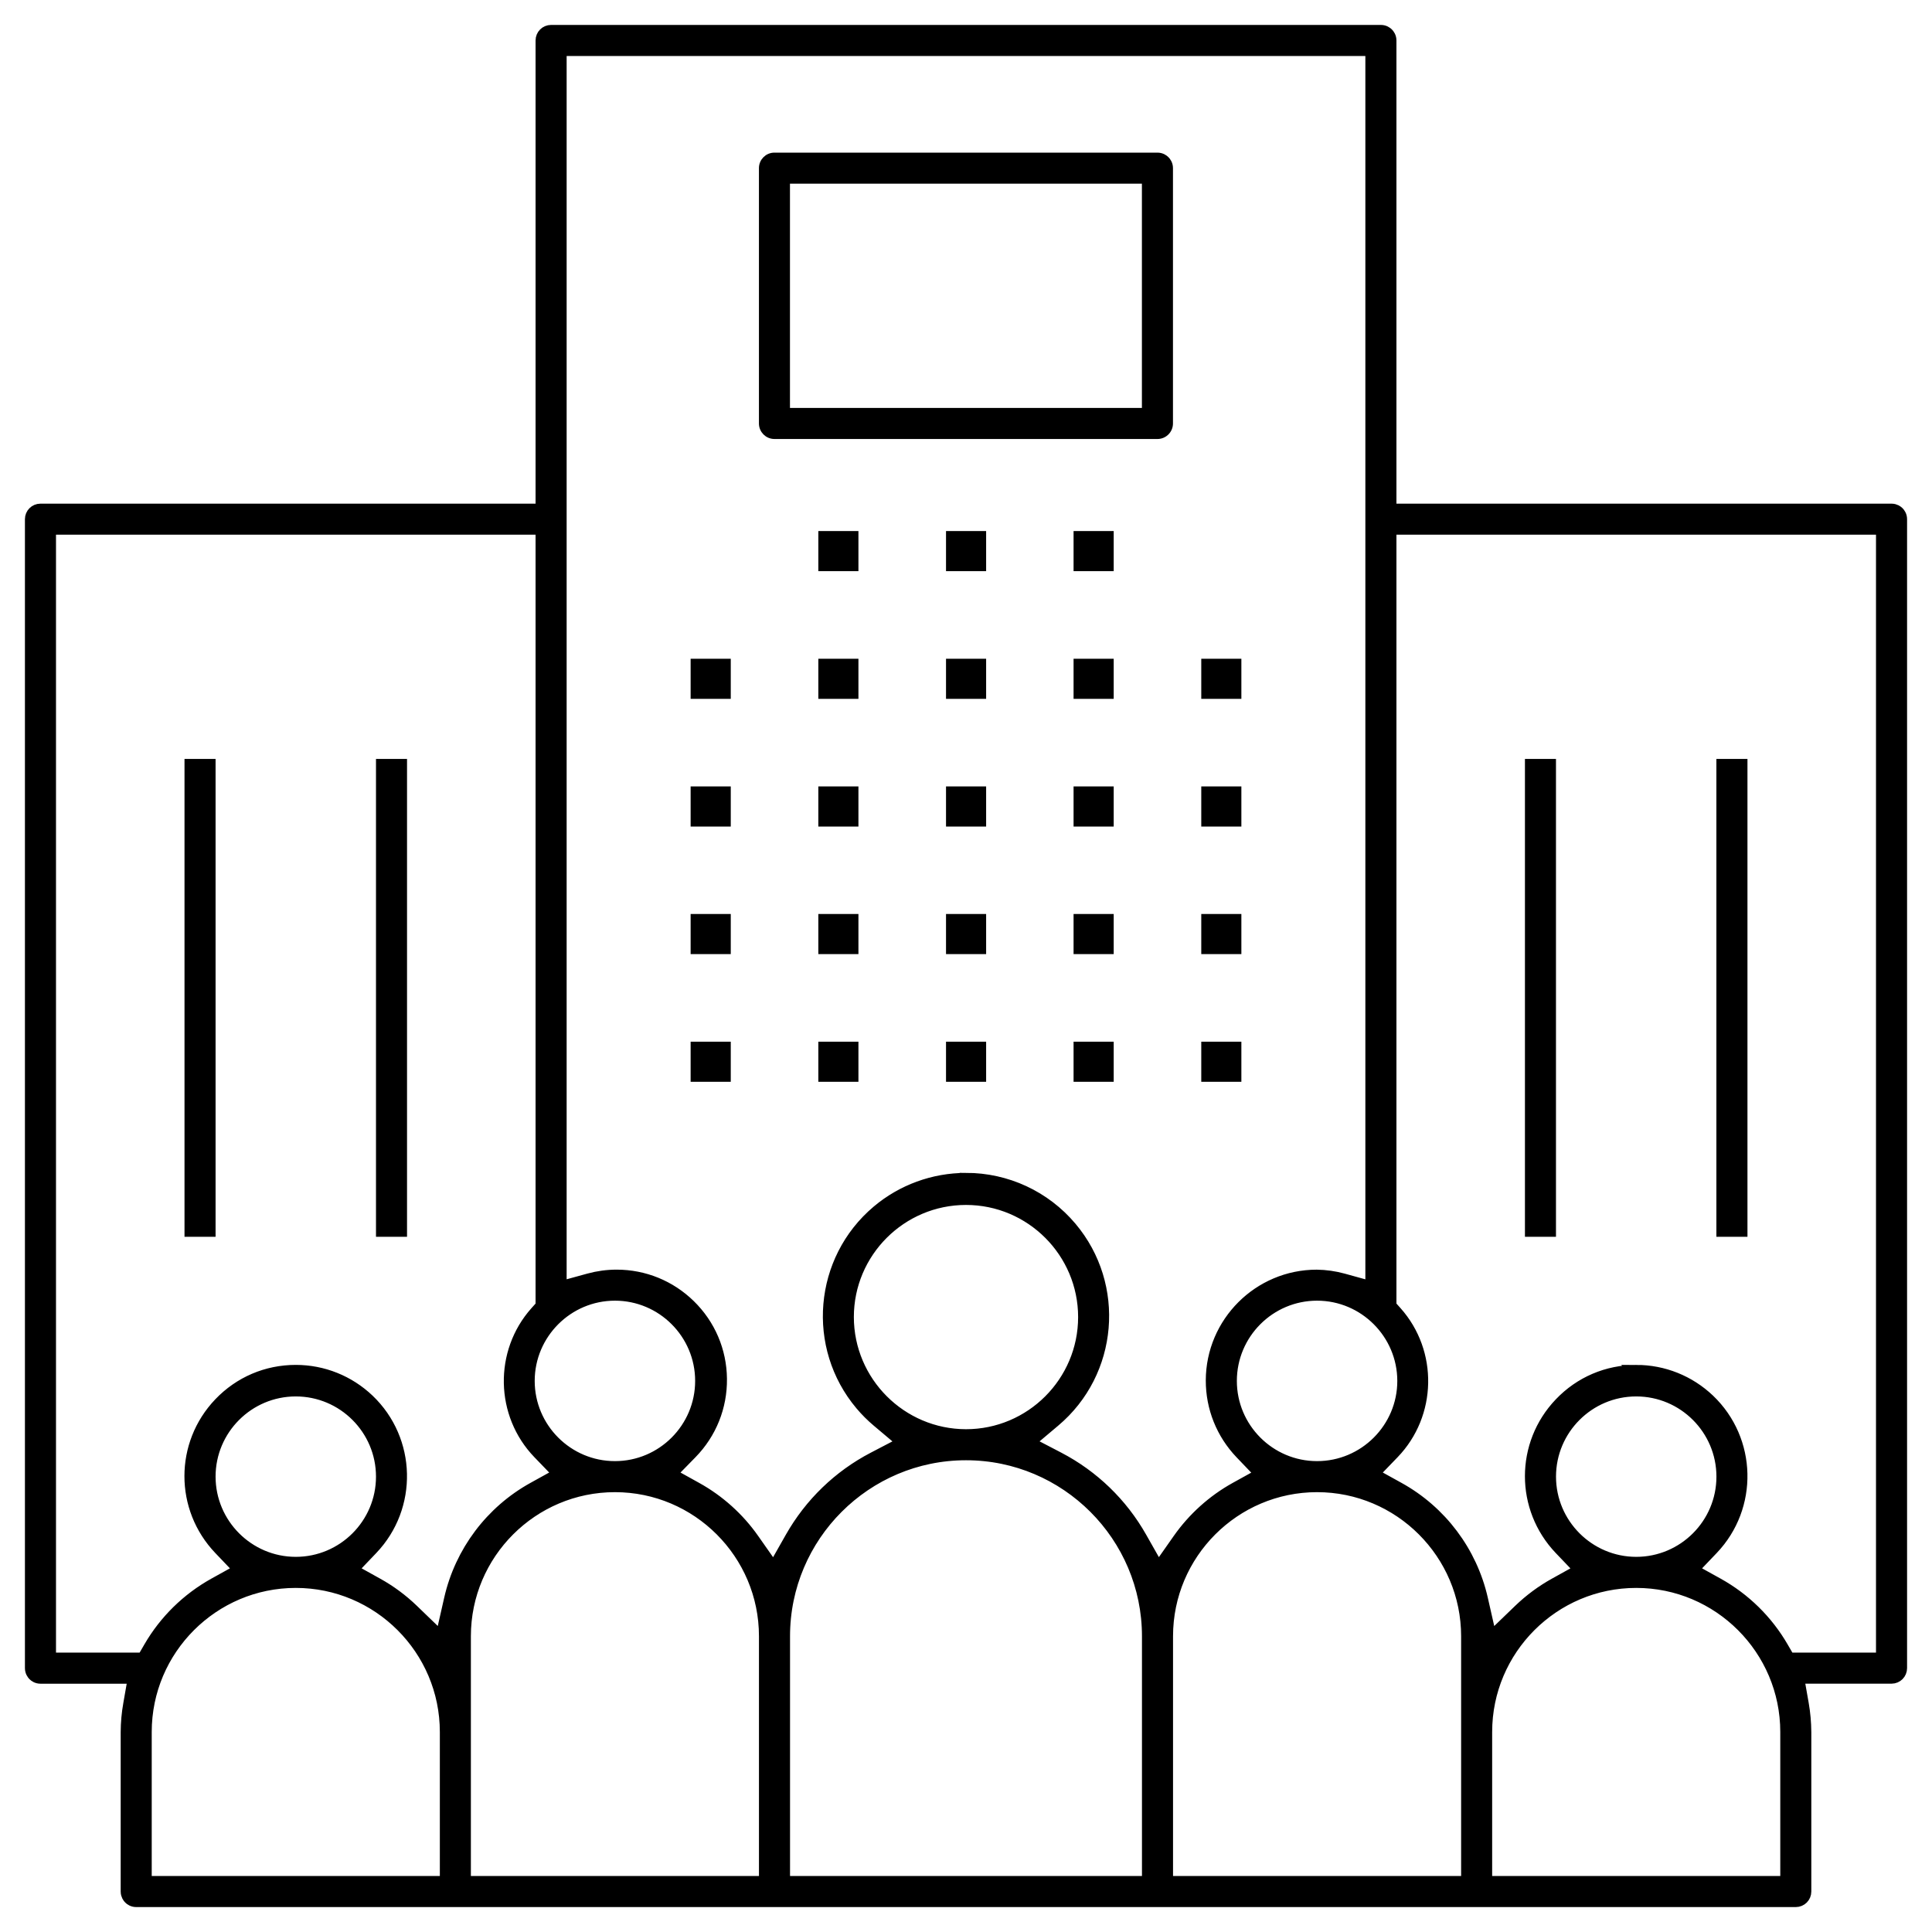
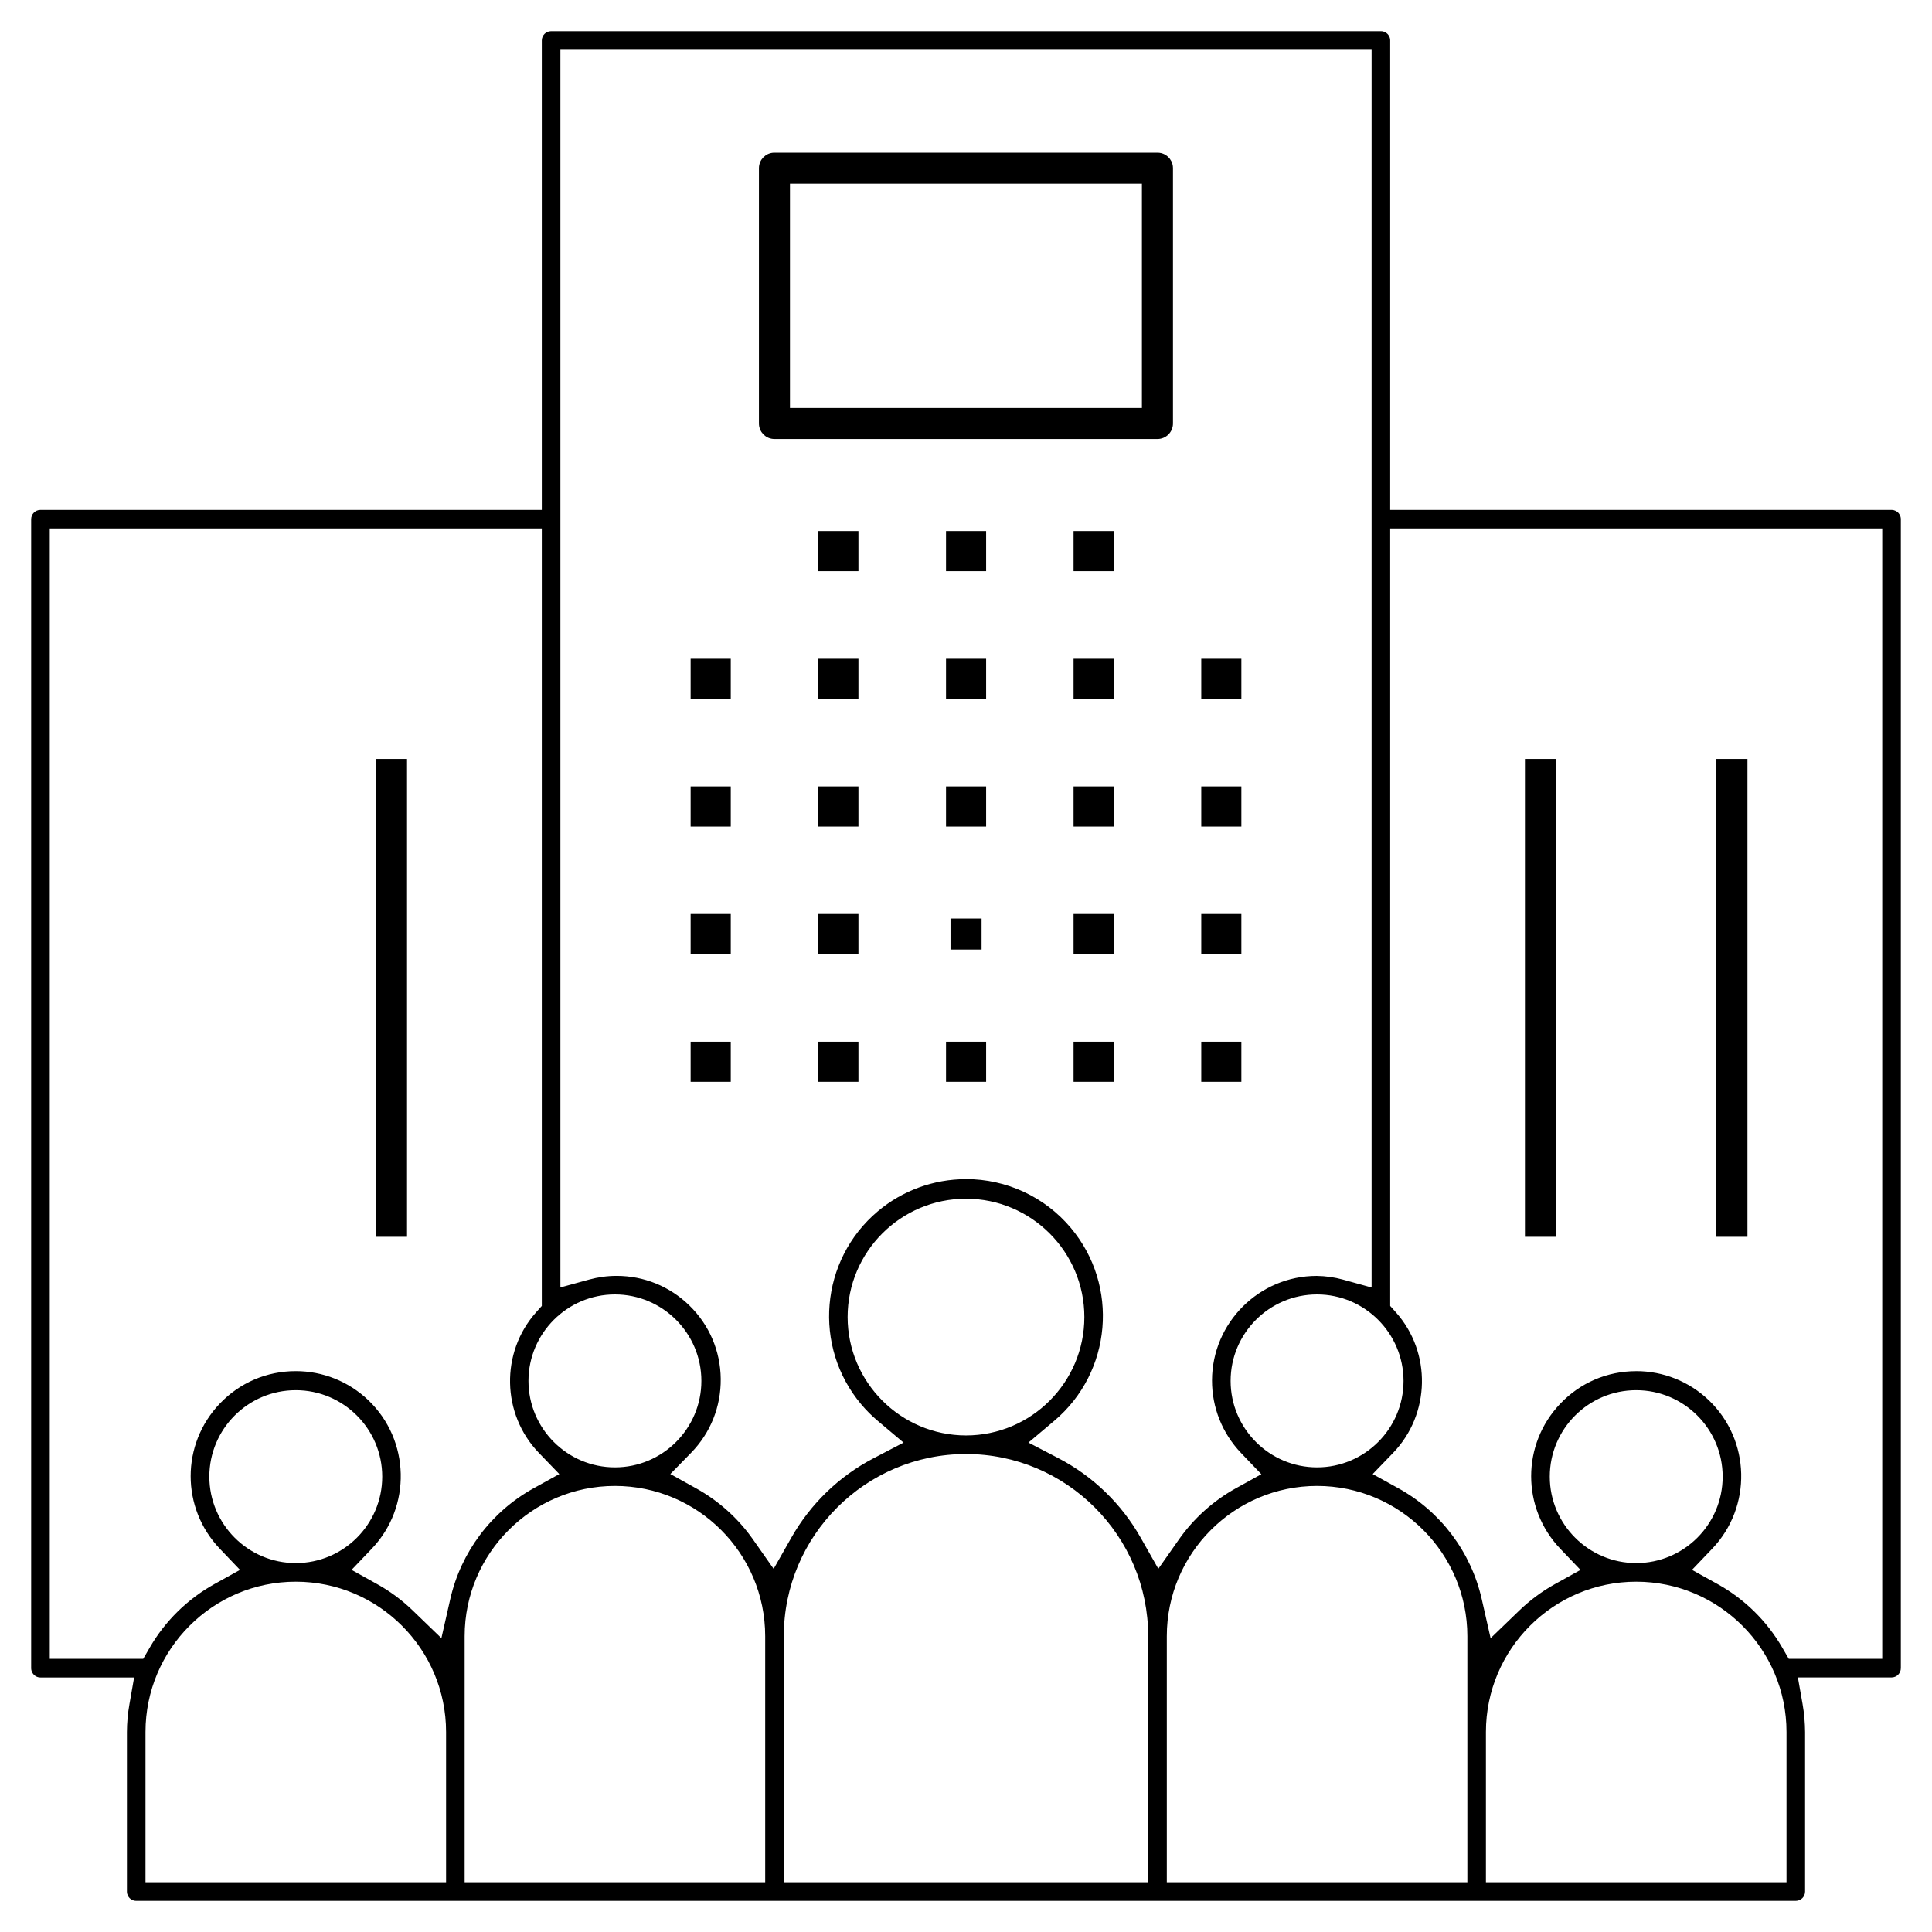
<svg xmlns="http://www.w3.org/2000/svg" width="62" height="62" viewBox="0 0 62 62" fill="none">
  <path d="M23.351 21.34V21.24H23.25H22.363H22.263V21.34V22.227V22.327H22.363H23.25H23.351V22.227V21.34Z" fill="black" stroke="black" stroke-width="0.2" />
  <path d="M23.204 21.484V21.384H23.104H22.508H22.408V21.484V22.081V22.181H22.508H23.104H23.204V22.081V21.484Z" fill="black" stroke="black" stroke-width="0.2" />
  <path d="M23.351 25.438V25.337H23.25H22.363H22.263V25.438V26.325V26.425H22.363H23.25H23.351V26.325V25.438Z" fill="black" stroke="black" stroke-width="0.2" />
  <path d="M23.204 25.582V25.482H23.104H22.508H22.408V25.582V26.179V26.279H22.508H23.104H23.204V26.179V25.582Z" fill="black" stroke="black" stroke-width="0.2" />
  <path d="M23.351 29.531V29.431H23.25H22.363H22.263V29.531V30.419V30.518H22.363H23.25H23.351V30.419V29.531Z" fill="black" stroke="black" stroke-width="0.2" />
  <path d="M23.204 29.676V29.576H23.104H22.508H22.408V29.676V30.272V30.372H22.508H23.104H23.204V30.272V29.676Z" fill="black" stroke="black" stroke-width="0.2" />
  <path d="M23.351 33.629V33.529H23.25H22.363H22.263V33.629V34.516V34.616H22.363H23.25H23.351V34.516V33.629Z" fill="black" stroke="black" stroke-width="0.2" />
  <path d="M23.204 33.773V33.673H23.104H22.508H22.408V33.773V34.37V34.47H22.508H23.104H23.204V34.37V33.773Z" fill="black" stroke="black" stroke-width="0.2" />
  <path d="M27.448 21.34V21.24H27.348H26.461H26.361V21.34V22.227V22.327H26.461H27.348H27.448V22.227V21.34Z" fill="black" stroke="black" stroke-width="0.2" />
  <path d="M27.302 21.484V21.384H27.202H26.605H26.506V21.484V22.081V22.181H26.605H27.202H27.302V22.081V21.484Z" fill="black" stroke="black" stroke-width="0.2" />
  <path d="M27.448 25.438V25.337H27.348H26.461H26.361V25.438V26.325V26.425H26.461H27.348H27.448V26.325V25.438Z" fill="black" stroke="black" stroke-width="0.2" />
  <path d="M27.302 25.582V25.482H27.202H26.605H26.506V25.582V26.179V26.279H26.605H27.202H27.302V26.179V25.582Z" fill="black" stroke="black" stroke-width="0.2" />
  <path d="M27.448 29.531V29.431H27.348H26.461H26.361V29.531V30.419V30.518H26.461H27.348H27.448V30.419V29.531Z" fill="black" stroke="black" stroke-width="0.2" />
  <path d="M27.302 29.676V29.576H27.202H26.605H26.506V29.676V30.272V30.372H26.605H27.202H27.302V30.272V29.676Z" fill="black" stroke="black" stroke-width="0.2" />
  <path d="M27.448 33.629V33.529H27.348H26.461H26.361V33.629V34.516V34.616H26.461H27.348H27.448V34.516V33.629Z" fill="black" stroke="black" stroke-width="0.2" />
  <path d="M27.302 33.773V33.673H27.202H26.605H26.506V33.773V34.37V34.47H26.605H27.202H27.302V34.37V33.773Z" fill="black" stroke="black" stroke-width="0.2" />
  <path d="M31.546 21.34V21.24H31.446H30.559H30.459V21.34V22.227V22.327H30.559H31.446H31.546V22.227V21.34Z" fill="black" stroke="black" stroke-width="0.2" />
  <path d="M31.4 21.484V21.384H31.3H30.703H30.603V21.484V22.081V22.181H30.703H31.3H31.4V22.081V21.484Z" fill="black" stroke="black" stroke-width="0.2" />
  <path d="M31.546 25.438V25.337H31.446H30.559H30.459V25.438V26.325V26.425H30.559H31.446H31.546V26.325V25.438Z" fill="black" stroke="black" stroke-width="0.2" />
  <path d="M31.4 25.582V25.482H31.3H30.703H30.603V25.582V26.179V26.279H30.703H31.3H31.4V26.179V25.582Z" fill="black" stroke="black" stroke-width="0.2" />
-   <path d="M31.546 29.531V29.431H31.446H30.559H30.459V29.531V30.419V30.518H30.559H31.446H31.546V30.419V29.531Z" fill="black" stroke="black" stroke-width="0.2" />
  <path d="M31.4 29.676V29.576H31.3H30.703H30.603V29.676V30.272V30.372H30.703H31.3H31.4V30.272V29.676Z" fill="black" stroke="black" stroke-width="0.2" />
  <path d="M31.546 33.629V33.529H31.446H30.559H30.459V33.629V34.516V34.616H30.559H31.446H31.546V34.516V33.629Z" fill="black" stroke="black" stroke-width="0.2" />
  <path d="M31.4 33.773V33.673H31.3H30.703H30.603V33.773V34.37V34.47H30.703H31.3H31.4V34.37V33.773Z" fill="black" stroke="black" stroke-width="0.2" />
  <path d="M35.64 21.34V21.24H35.54H34.652H34.552V21.34V22.227V22.327H34.652H35.54H35.64V22.227V21.34Z" fill="black" stroke="black" stroke-width="0.2" />
  <path d="M35.493 21.484V21.384H35.394H34.797H34.697V21.484V22.081V22.181H34.797H35.394H35.493V22.081V21.484Z" fill="black" stroke="black" stroke-width="0.2" />
  <path d="M27.448 17.242V17.142H27.348H26.461H26.361V17.242V18.129V18.229H26.461H27.348H27.448V18.129V17.242Z" fill="black" stroke="black" stroke-width="0.2" />
  <path d="M27.302 17.387V17.287H27.202H26.605H26.506V17.387V17.983V18.083H26.605H27.202H27.302V17.983V17.387Z" fill="black" stroke="black" stroke-width="0.2" />
  <path d="M31.546 17.242V17.142H31.446H30.559H30.459V17.242V18.129V18.229H30.559H31.446H31.546V18.129V17.242Z" fill="black" stroke="black" stroke-width="0.2" />
  <path d="M31.4 17.387V17.287H31.3H30.703H30.603V17.387V17.983V18.083H30.703H31.3H31.4V17.983V17.387Z" fill="black" stroke="black" stroke-width="0.2" />
  <path d="M35.64 17.242V17.142H35.54H34.652H34.552V17.242V18.129V18.229H34.652H35.54H35.64V18.129V17.242Z" fill="black" stroke="black" stroke-width="0.2" />
  <path d="M35.493 17.387V17.287H35.394H34.797H34.697V17.387V17.983V18.083H34.797H35.394H35.493V17.983V17.387Z" fill="black" stroke="black" stroke-width="0.2" />
  <path d="M35.64 25.438V25.337H35.54H34.652H34.552V25.438V26.325V26.425H34.652H35.54H35.64V26.325V25.438Z" fill="black" stroke="black" stroke-width="0.2" />
  <path d="M35.493 25.582V25.482H35.394H34.797H34.697V25.582V26.179V26.279H34.797H35.394H35.493V26.179V25.582Z" fill="black" stroke="black" stroke-width="0.2" />
  <path d="M35.64 29.531V29.431H35.54H34.652H34.552V29.531V30.419V30.518H34.652H35.54H35.64V30.419V29.531Z" fill="black" stroke="black" stroke-width="0.2" />
  <path d="M35.493 29.676V29.576H35.394H34.797H34.697V29.676V30.272V30.372H34.797H35.394H35.493V30.272V29.676Z" fill="black" stroke="black" stroke-width="0.2" />
  <path d="M35.64 33.629V33.529H35.54H34.652H34.552V33.629V34.516V34.616H34.652H35.54H35.64V34.516V33.629Z" fill="black" stroke="black" stroke-width="0.2" />
  <path d="M35.493 33.773V33.673H35.394H34.797H34.697V33.773V34.37V34.47H34.797H35.394H35.493V34.37V33.773Z" fill="black" stroke="black" stroke-width="0.2" />
  <path d="M39.737 21.34V21.24H39.637H38.75H38.65V21.34V22.227V22.327H38.75H39.637H39.737V22.227V21.34Z" fill="black" stroke="black" stroke-width="0.2" />
  <path d="M39.591 21.484V21.384H39.491H38.895H38.794V21.484V22.081V22.181H38.895H39.491H39.591V22.081V21.484Z" fill="black" stroke="black" stroke-width="0.2" />
  <path d="M39.737 25.438V25.337H39.637H38.75H38.65V25.438V26.325V26.425H38.75H39.637H39.737V26.325V25.438Z" fill="black" stroke="black" stroke-width="0.2" />
  <path d="M39.591 25.582V25.482H39.491H38.895H38.794V25.582V26.179V26.279H38.895H39.491H39.591V26.179V25.582Z" fill="black" stroke="black" stroke-width="0.2" />
  <path d="M39.737 29.531V29.431H39.637H38.75H38.65V29.531V30.419V30.518H38.75H39.637H39.737V30.419V29.531Z" fill="black" stroke="black" stroke-width="0.2" />
  <path d="M39.591 29.676V29.576H39.491H38.895H38.794V29.676V30.272V30.372H38.895H39.491H39.591V30.272V29.676Z" fill="black" stroke="black" stroke-width="0.2" />
  <path d="M39.737 33.629V33.529H39.637H38.75H38.65V33.629V34.516V34.616H38.75H39.637H39.737V34.516V33.629Z" fill="black" stroke="black" stroke-width="0.2" />
  <path d="M39.591 33.773V33.673H39.491H38.895H38.794V33.773V34.37V34.47H38.895H39.491H39.591V34.37V33.773Z" fill="black" stroke="black" stroke-width="0.2" />
  <mask id="path-47-outside-1_4637_138506" maskUnits="userSpaceOnUse" x="0" y="0" width="62" height="62" fill="black">
-     <rect fill="white" width="62" height="62" />
    <path d="M4.371 61C4.263 61 4.192 60.945 4.16 60.913C4.128 60.881 4.073 60.809 4.073 60.703V55.582C4.074 55.285 4.102 54.98 4.155 54.683L4.304 53.832H1.298C1.191 53.832 1.119 53.777 1.087 53.745C1.055 53.71 1 53.64 1 53.532V16.661C1 16.496 1.133 16.363 1.297 16.363H17.387V1.298C17.387 1.133 17.52 1 17.684 1H44.315C44.422 1 44.494 1.055 44.526 1.087C44.558 1.119 44.613 1.191 44.613 1.297V16.363H60.702C60.809 16.363 60.881 16.418 60.913 16.45C60.945 16.482 61 16.554 61 16.66V53.532C61 53.697 60.867 53.831 60.702 53.831H57.696L57.846 54.682C57.898 54.979 57.925 55.284 57.927 55.585V60.702C57.927 60.867 57.794 61 57.629 61H4.371ZM52.508 50.758C49.849 50.758 47.685 52.922 47.685 55.581V60.403H57.331V55.581C57.331 52.922 55.167 50.758 52.508 50.758ZM42.266 47.685C39.607 47.685 37.444 49.849 37.444 52.508V60.403H47.089V52.508C47.089 49.849 44.925 47.685 42.266 47.685ZM31 46.661C27.776 46.661 25.153 49.285 25.153 52.508V60.403H36.847V52.508C36.847 49.285 34.224 46.661 31 46.661ZM19.734 47.685C17.075 47.685 14.911 49.849 14.911 52.508V60.403H24.556V52.508C24.556 49.849 22.393 47.685 19.734 47.685ZM9.492 50.758C6.833 50.758 4.669 52.922 4.669 55.581V60.403H14.315V55.581C14.315 52.922 12.151 50.758 9.492 50.758ZM52.508 44.001C53.379 44.001 54.205 44.333 54.836 44.933C56.18 46.216 56.23 48.354 54.947 49.699L54.298 50.379L55.12 50.835C55.983 51.314 56.7 52.018 57.194 52.872L57.404 53.234H60.403V16.959H44.613V41.909L44.797 42.115C45.944 43.402 45.905 45.382 44.708 46.623L44.051 47.304L44.879 47.762C46.234 48.511 47.207 49.806 47.55 51.315L47.835 52.571L48.762 51.677C49.103 51.349 49.486 51.065 49.899 50.836L50.72 50.38L50.071 49.701C48.825 48.395 48.825 46.35 50.071 45.046C50.713 44.372 51.579 44.002 52.509 44.002L52.508 44.001ZM1.597 53.234H4.596L4.806 52.872C5.3 52.018 6.019 51.314 6.88 50.835L7.702 50.379L7.053 49.699C5.807 48.393 5.807 46.349 7.053 45.044C7.696 44.371 8.561 44.001 9.492 44.001C10.362 44.001 11.188 44.333 11.819 44.933C13.164 46.217 13.213 48.355 11.931 49.699L11.282 50.379L12.102 50.835C12.516 51.064 12.899 51.348 13.239 51.676L14.165 52.57L14.45 51.315C14.793 49.807 15.766 48.511 17.121 47.762L17.949 47.304L17.292 46.623C16.095 45.382 16.056 43.402 17.203 42.115L17.387 41.909V16.959H1.597V53.234ZM30.997 37.838C32.298 37.838 33.525 38.407 34.362 39.402C35.922 41.256 35.686 44.034 33.832 45.596L33.004 46.294L33.964 46.794C35.075 47.374 35.989 48.256 36.606 49.346L37.172 50.344L37.831 49.405C38.304 48.731 38.934 48.163 39.654 47.764L40.478 47.308L39.827 46.628C39.224 45.997 38.893 45.169 38.895 44.297C38.9 42.449 40.407 40.945 42.255 40.945C42.54 40.949 42.823 40.989 43.097 41.064L44.016 41.318V1.597H17.984V41.316L18.902 41.064C19.191 40.985 19.489 40.944 19.788 40.944C20.666 40.944 21.495 41.282 22.124 41.896C22.763 42.52 23.12 43.356 23.129 44.248C23.139 45.14 22.801 45.984 22.178 46.622L21.512 47.303L22.344 47.765C23.064 48.164 23.695 48.731 24.167 49.406L24.827 50.346L25.394 49.347C26.012 48.258 26.926 47.374 28.036 46.796L28.996 46.295L28.168 45.597C27.977 45.437 27.799 45.258 27.638 45.067C26.078 43.214 26.314 40.435 28.168 38.873C28.959 38.206 29.964 37.84 30.997 37.84V37.838ZM52.508 44.613C50.978 44.613 49.734 45.857 49.734 47.387C49.735 48.916 50.98 50.16 52.507 50.161C54.038 50.161 55.282 48.917 55.282 47.387C55.282 45.857 54.038 44.613 52.508 44.613ZM9.492 44.613C7.962 44.613 6.718 45.857 6.718 47.387C6.72 48.916 7.963 50.16 9.491 50.161C11.022 50.161 12.266 48.917 12.266 47.387C12.266 45.857 11.022 44.613 9.492 44.613ZM42.266 41.54C40.736 41.54 39.492 42.785 39.492 44.315C39.492 45.844 40.736 47.089 42.266 47.089C43.796 47.089 45.041 45.844 45.041 44.315C45.039 42.786 43.795 41.541 42.267 41.54H42.266ZM19.733 41.54C18.205 41.541 16.961 42.786 16.959 44.313C16.959 45.844 18.204 47.089 19.734 47.089C21.264 47.089 22.508 45.844 22.508 44.315C22.508 42.785 21.264 41.54 19.734 41.54H19.733ZM31 38.468C28.905 38.468 27.201 40.172 27.201 42.266C27.204 44.358 28.907 46.062 30.999 46.065C33.094 46.065 34.798 44.361 34.798 42.266C34.798 40.172 33.094 38.468 31 38.468Z" />
  </mask>
  <path d="M4.371 61C4.263 61 4.192 60.945 4.16 60.913C4.128 60.881 4.073 60.809 4.073 60.703V55.582C4.074 55.285 4.102 54.98 4.155 54.683L4.304 53.832H1.298C1.191 53.832 1.119 53.777 1.087 53.745C1.055 53.71 1 53.64 1 53.532V16.661C1 16.496 1.133 16.363 1.297 16.363H17.387V1.298C17.387 1.133 17.52 1 17.684 1H44.315C44.422 1 44.494 1.055 44.526 1.087C44.558 1.119 44.613 1.191 44.613 1.297V16.363H60.702C60.809 16.363 60.881 16.418 60.913 16.45C60.945 16.482 61 16.554 61 16.66V53.532C61 53.697 60.867 53.831 60.702 53.831H57.696L57.846 54.682C57.898 54.979 57.925 55.284 57.927 55.585V60.702C57.927 60.867 57.794 61 57.629 61H4.371ZM52.508 50.758C49.849 50.758 47.685 52.922 47.685 55.581V60.403H57.331V55.581C57.331 52.922 55.167 50.758 52.508 50.758ZM42.266 47.685C39.607 47.685 37.444 49.849 37.444 52.508V60.403H47.089V52.508C47.089 49.849 44.925 47.685 42.266 47.685ZM31 46.661C27.776 46.661 25.153 49.285 25.153 52.508V60.403H36.847V52.508C36.847 49.285 34.224 46.661 31 46.661ZM19.734 47.685C17.075 47.685 14.911 49.849 14.911 52.508V60.403H24.556V52.508C24.556 49.849 22.393 47.685 19.734 47.685ZM9.492 50.758C6.833 50.758 4.669 52.922 4.669 55.581V60.403H14.315V55.581C14.315 52.922 12.151 50.758 9.492 50.758ZM52.508 44.001C53.379 44.001 54.205 44.333 54.836 44.933C56.18 46.216 56.23 48.354 54.947 49.699L54.298 50.379L55.12 50.835C55.983 51.314 56.7 52.018 57.194 52.872L57.404 53.234H60.403V16.959H44.613V41.909L44.797 42.115C45.944 43.402 45.905 45.382 44.708 46.623L44.051 47.304L44.879 47.762C46.234 48.511 47.207 49.806 47.55 51.315L47.835 52.571L48.762 51.677C49.103 51.349 49.486 51.065 49.899 50.836L50.72 50.38L50.071 49.701C48.825 48.395 48.825 46.35 50.071 45.046C50.713 44.372 51.579 44.002 52.509 44.002L52.508 44.001ZM1.597 53.234H4.596L4.806 52.872C5.3 52.018 6.019 51.314 6.88 50.835L7.702 50.379L7.053 49.699C5.807 48.393 5.807 46.349 7.053 45.044C7.696 44.371 8.561 44.001 9.492 44.001C10.362 44.001 11.188 44.333 11.819 44.933C13.164 46.217 13.213 48.355 11.931 49.699L11.282 50.379L12.102 50.835C12.516 51.064 12.899 51.348 13.239 51.676L14.165 52.57L14.45 51.315C14.793 49.807 15.766 48.511 17.121 47.762L17.949 47.304L17.292 46.623C16.095 45.382 16.056 43.402 17.203 42.115L17.387 41.909V16.959H1.597V53.234ZM30.997 37.838C32.298 37.838 33.525 38.407 34.362 39.402C35.922 41.256 35.686 44.034 33.832 45.596L33.004 46.294L33.964 46.794C35.075 47.374 35.989 48.256 36.606 49.346L37.172 50.344L37.831 49.405C38.304 48.731 38.934 48.163 39.654 47.764L40.478 47.308L39.827 46.628C39.224 45.997 38.893 45.169 38.895 44.297C38.9 42.449 40.407 40.945 42.255 40.945C42.54 40.949 42.823 40.989 43.097 41.064L44.016 41.318V1.597H17.984V41.316L18.902 41.064C19.191 40.985 19.489 40.944 19.788 40.944C20.666 40.944 21.495 41.282 22.124 41.896C22.763 42.52 23.12 43.356 23.129 44.248C23.139 45.14 22.801 45.984 22.178 46.622L21.512 47.303L22.344 47.765C23.064 48.164 23.695 48.731 24.167 49.406L24.827 50.346L25.394 49.347C26.012 48.258 26.926 47.374 28.036 46.796L28.996 46.295L28.168 45.597C27.977 45.437 27.799 45.258 27.638 45.067C26.078 43.214 26.314 40.435 28.168 38.873C28.959 38.206 29.964 37.84 30.997 37.84V37.838ZM52.508 44.613C50.978 44.613 49.734 45.857 49.734 47.387C49.735 48.916 50.98 50.16 52.507 50.161C54.038 50.161 55.282 48.917 55.282 47.387C55.282 45.857 54.038 44.613 52.508 44.613ZM9.492 44.613C7.962 44.613 6.718 45.857 6.718 47.387C6.72 48.916 7.963 50.16 9.491 50.161C11.022 50.161 12.266 48.917 12.266 47.387C12.266 45.857 11.022 44.613 9.492 44.613ZM42.266 41.54C40.736 41.54 39.492 42.785 39.492 44.315C39.492 45.844 40.736 47.089 42.266 47.089C43.796 47.089 45.041 45.844 45.041 44.315C45.039 42.786 43.795 41.541 42.267 41.54H42.266ZM19.733 41.54C18.205 41.541 16.961 42.786 16.959 44.313C16.959 45.844 18.204 47.089 19.734 47.089C21.264 47.089 22.508 45.844 22.508 44.315C22.508 42.785 21.264 41.54 19.734 41.54H19.733ZM31 38.468C28.905 38.468 27.201 40.172 27.201 42.266C27.204 44.358 28.907 46.062 30.999 46.065C33.094 46.065 34.798 44.361 34.798 42.266C34.798 40.172 33.094 38.468 31 38.468Z" fill="black" />
-   <path d="M4.371 61C4.263 61 4.192 60.945 4.16 60.913C4.128 60.881 4.073 60.809 4.073 60.703V55.582C4.074 55.285 4.102 54.98 4.155 54.683L4.304 53.832H1.298C1.191 53.832 1.119 53.777 1.087 53.745C1.055 53.71 1 53.64 1 53.532V16.661C1 16.496 1.133 16.363 1.297 16.363H17.387V1.298C17.387 1.133 17.52 1 17.684 1H44.315C44.422 1 44.494 1.055 44.526 1.087C44.558 1.119 44.613 1.191 44.613 1.297V16.363H60.702C60.809 16.363 60.881 16.418 60.913 16.45C60.945 16.482 61 16.554 61 16.66V53.532C61 53.697 60.867 53.831 60.702 53.831H57.696L57.846 54.682C57.898 54.979 57.925 55.284 57.927 55.585V60.702C57.927 60.867 57.794 61 57.629 61H4.371ZM52.508 50.758C49.849 50.758 47.685 52.922 47.685 55.581V60.403H57.331V55.581C57.331 52.922 55.167 50.758 52.508 50.758ZM42.266 47.685C39.607 47.685 37.444 49.849 37.444 52.508V60.403H47.089V52.508C47.089 49.849 44.925 47.685 42.266 47.685ZM31 46.661C27.776 46.661 25.153 49.285 25.153 52.508V60.403H36.847V52.508C36.847 49.285 34.224 46.661 31 46.661ZM19.734 47.685C17.075 47.685 14.911 49.849 14.911 52.508V60.403H24.556V52.508C24.556 49.849 22.393 47.685 19.734 47.685ZM9.492 50.758C6.833 50.758 4.669 52.922 4.669 55.581V60.403H14.315V55.581C14.315 52.922 12.151 50.758 9.492 50.758ZM52.508 44.001C53.379 44.001 54.205 44.333 54.836 44.933C56.18 46.216 56.23 48.354 54.947 49.699L54.298 50.379L55.12 50.835C55.983 51.314 56.7 52.018 57.194 52.872L57.404 53.234H60.403V16.959H44.613V41.909L44.797 42.115C45.944 43.402 45.905 45.382 44.708 46.623L44.051 47.304L44.879 47.762C46.234 48.511 47.207 49.806 47.55 51.315L47.835 52.571L48.762 51.677C49.103 51.349 49.486 51.065 49.899 50.836L50.72 50.38L50.071 49.701C48.825 48.395 48.825 46.35 50.071 45.046C50.713 44.372 51.579 44.002 52.509 44.002L52.508 44.001ZM1.597 53.234H4.596L4.806 52.872C5.3 52.018 6.019 51.314 6.88 50.835L7.702 50.379L7.053 49.699C5.807 48.393 5.807 46.349 7.053 45.044C7.696 44.371 8.561 44.001 9.492 44.001C10.362 44.001 11.188 44.333 11.819 44.933C13.164 46.217 13.213 48.355 11.931 49.699L11.282 50.379L12.102 50.835C12.516 51.064 12.899 51.348 13.239 51.676L14.165 52.57L14.45 51.315C14.793 49.807 15.766 48.511 17.121 47.762L17.949 47.304L17.292 46.623C16.095 45.382 16.056 43.402 17.203 42.115L17.387 41.909V16.959H1.597V53.234ZM30.997 37.838C32.298 37.838 33.525 38.407 34.362 39.402C35.922 41.256 35.686 44.034 33.832 45.596L33.004 46.294L33.964 46.794C35.075 47.374 35.989 48.256 36.606 49.346L37.172 50.344L37.831 49.405C38.304 48.731 38.934 48.163 39.654 47.764L40.478 47.308L39.827 46.628C39.224 45.997 38.893 45.169 38.895 44.297C38.9 42.449 40.407 40.945 42.255 40.945C42.54 40.949 42.823 40.989 43.097 41.064L44.016 41.318V1.597H17.984V41.316L18.902 41.064C19.191 40.985 19.489 40.944 19.788 40.944C20.666 40.944 21.495 41.282 22.124 41.896C22.763 42.52 23.12 43.356 23.129 44.248C23.139 45.14 22.801 45.984 22.178 46.622L21.512 47.303L22.344 47.765C23.064 48.164 23.695 48.731 24.167 49.406L24.827 50.346L25.394 49.347C26.012 48.258 26.926 47.374 28.036 46.796L28.996 46.295L28.168 45.597C27.977 45.437 27.799 45.258 27.638 45.067C26.078 43.214 26.314 40.435 28.168 38.873C28.959 38.206 29.964 37.84 30.997 37.84V37.838ZM52.508 44.613C50.978 44.613 49.734 45.857 49.734 47.387C49.735 48.916 50.98 50.16 52.507 50.161C54.038 50.161 55.282 48.917 55.282 47.387C55.282 45.857 54.038 44.613 52.508 44.613ZM9.492 44.613C7.962 44.613 6.718 45.857 6.718 47.387C6.72 48.916 7.963 50.16 9.491 50.161C11.022 50.161 12.266 48.917 12.266 47.387C12.266 45.857 11.022 44.613 9.492 44.613ZM42.266 41.54C40.736 41.54 39.492 42.785 39.492 44.315C39.492 45.844 40.736 47.089 42.266 47.089C43.796 47.089 45.041 45.844 45.041 44.315C45.039 42.786 43.795 41.541 42.267 41.54H42.266ZM19.733 41.54C18.205 41.541 16.961 42.786 16.959 44.313C16.959 45.844 18.204 47.089 19.734 47.089C21.264 47.089 22.508 45.844 22.508 44.315C22.508 42.785 21.264 41.54 19.734 41.54H19.733ZM31 38.468C28.905 38.468 27.201 40.172 27.201 42.266C27.204 44.358 28.907 46.062 30.999 46.065C33.094 46.065 34.798 44.361 34.798 42.266C34.798 40.172 33.094 38.468 31 38.468Z" stroke="black" stroke-width="0.4" mask="url(#path-47-outside-1_4637_138506)" />
  <path d="M49.833 24.555V24.455H49.733H49.137H49.037V24.555V39.49V39.59H49.137H49.733H49.833V39.49V24.555Z" fill="black" stroke="black" stroke-width="0.2" />
  <path d="M55.978 24.555V24.455H55.878H55.281H55.181V24.555V39.49V39.59H55.281H55.878H55.978V39.49V24.555Z" fill="black" stroke="black" stroke-width="0.2" />
-   <path d="M6.818 24.555V24.455H6.718H6.121H6.021V24.555V39.49V39.59H6.121H6.718H6.818V39.49V24.555Z" fill="black" stroke="black" stroke-width="0.2" />
  <path d="M12.962 24.555V24.455H12.862H12.266H12.166V24.555V39.49V39.59H12.266H12.862H12.962V39.49V24.555Z" fill="black" stroke="black" stroke-width="0.2" />
  <path d="M24.455 13.589C24.455 13.809 24.632 13.987 24.852 13.988H24.853H37.143C37.364 13.988 37.542 13.81 37.542 13.589V5.395C37.542 5.252 37.468 5.156 37.425 5.114C37.383 5.071 37.287 4.998 37.143 4.998H24.852C24.632 4.998 24.455 5.176 24.455 5.396V13.589ZM36.745 5.794V13.191H25.251V5.794H36.745Z" fill="black" stroke="black" stroke-width="0.2" />
</svg>